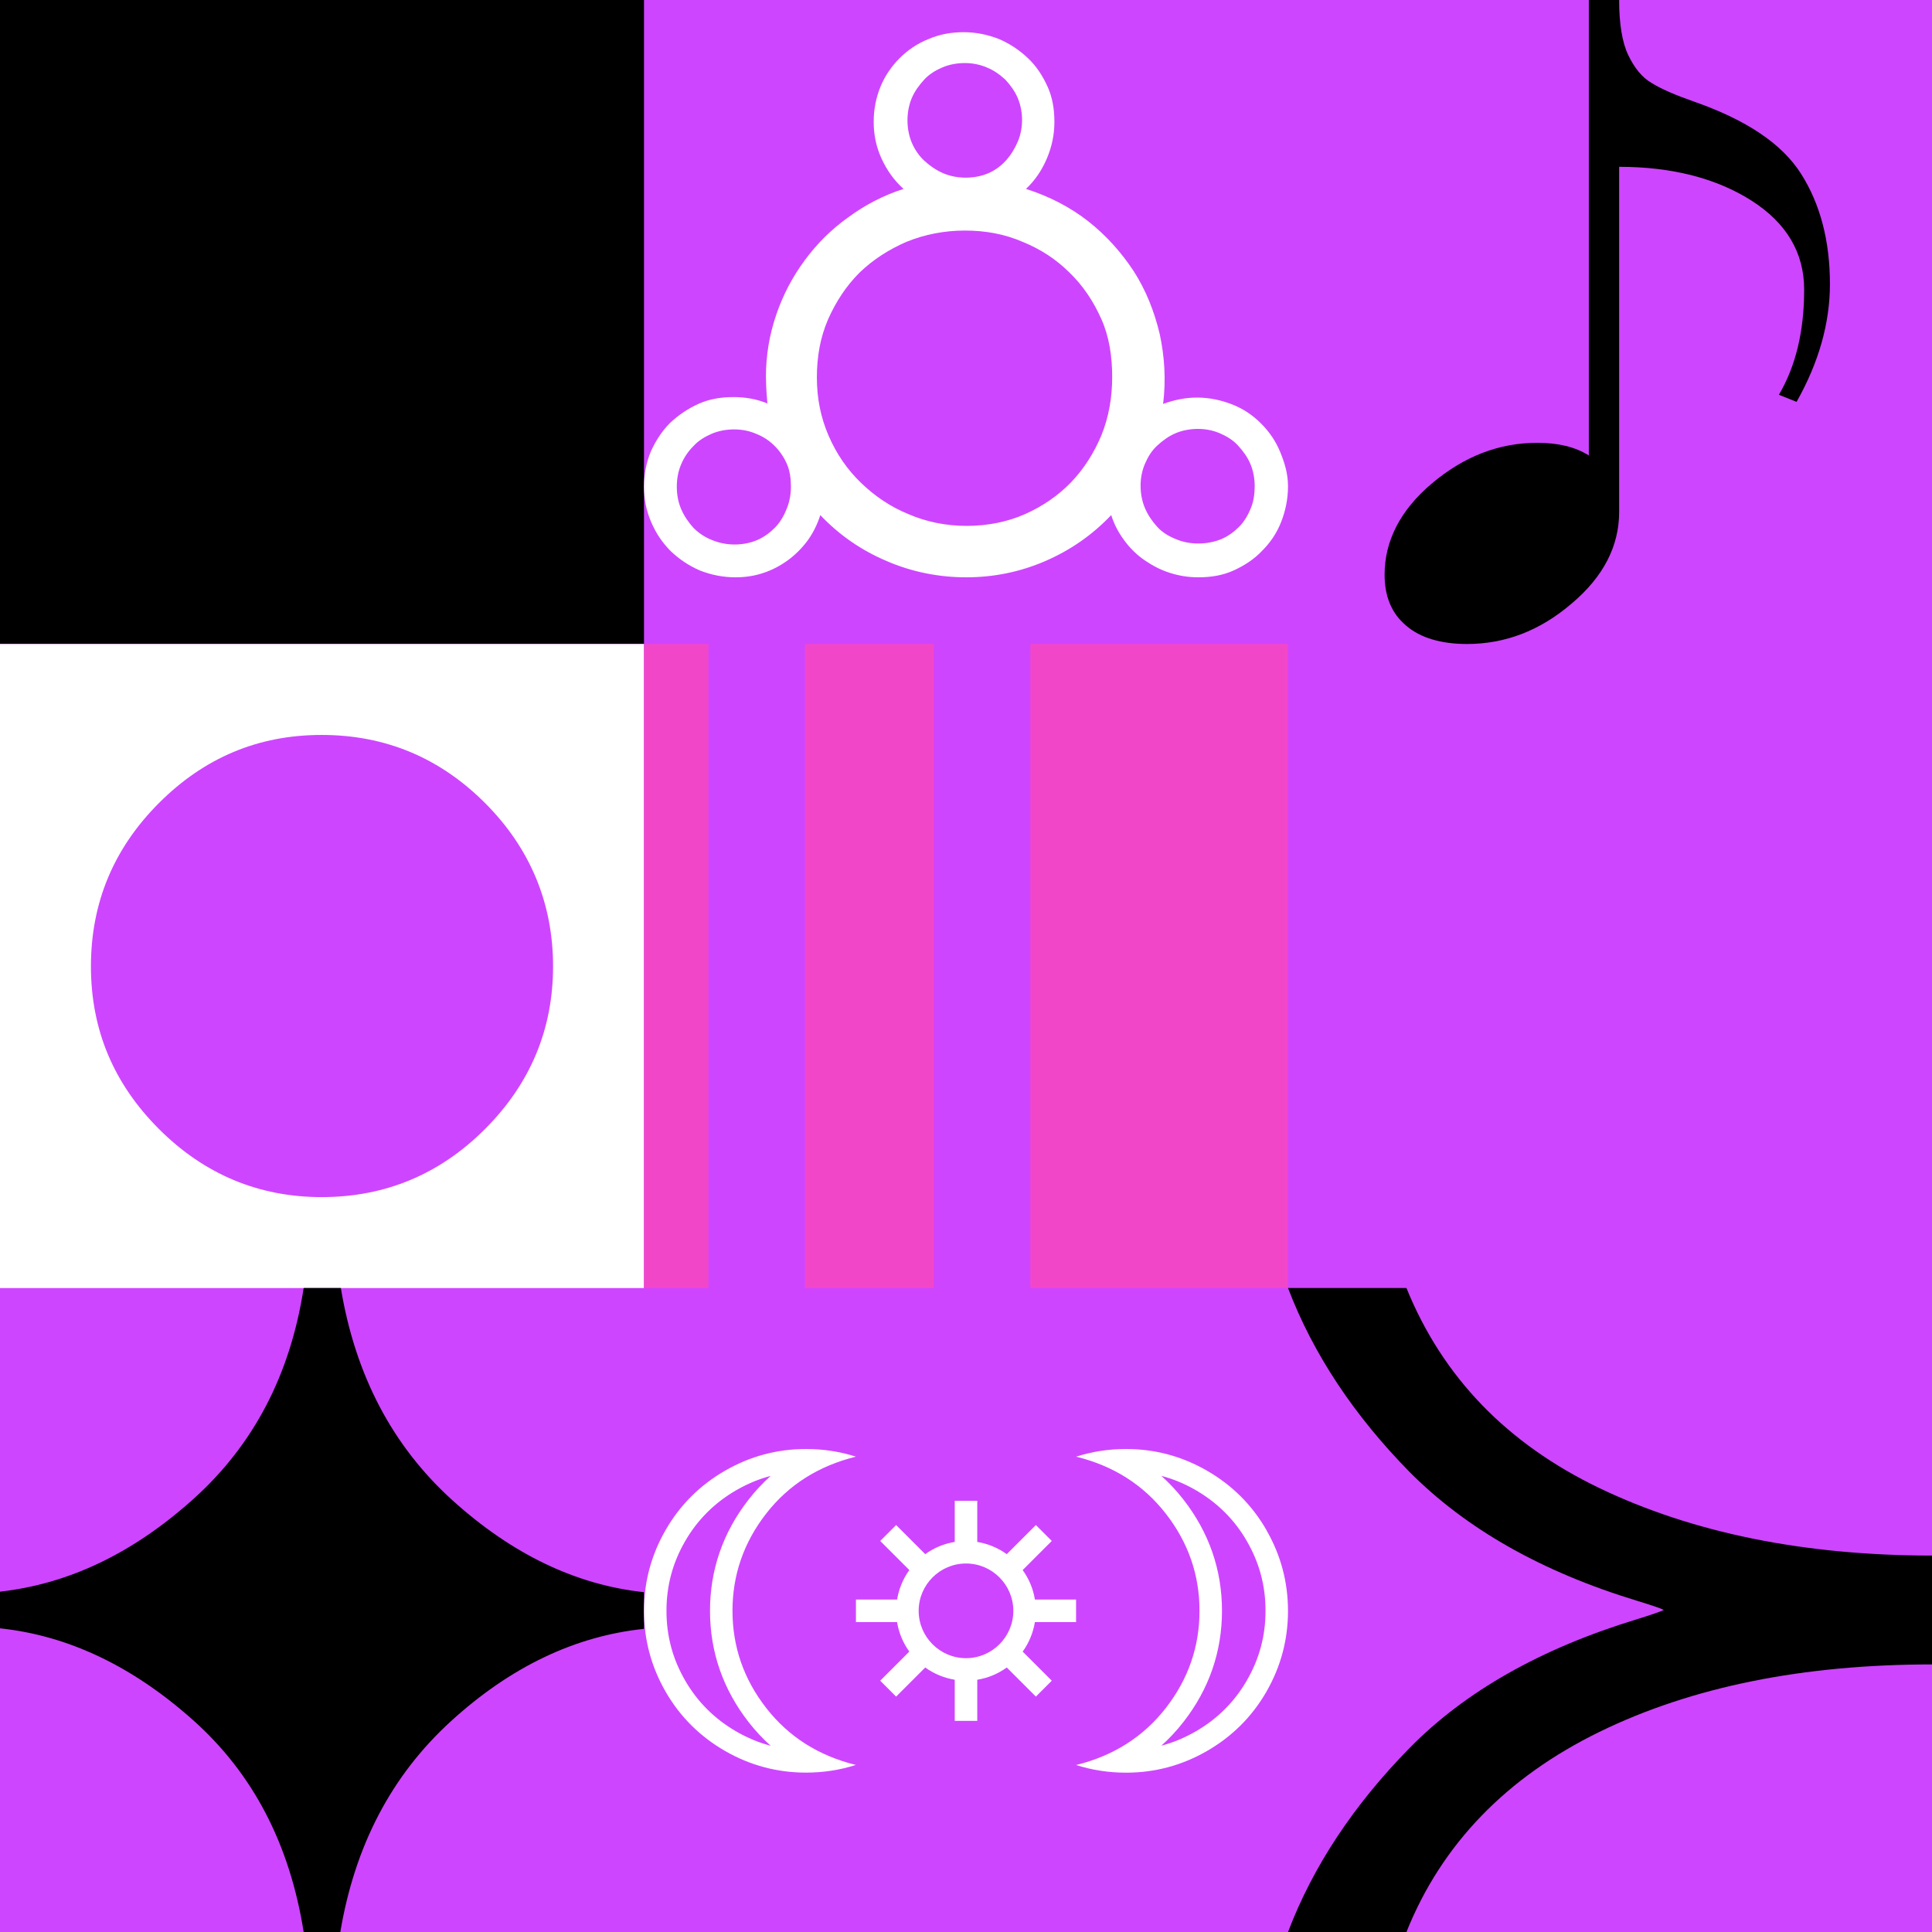
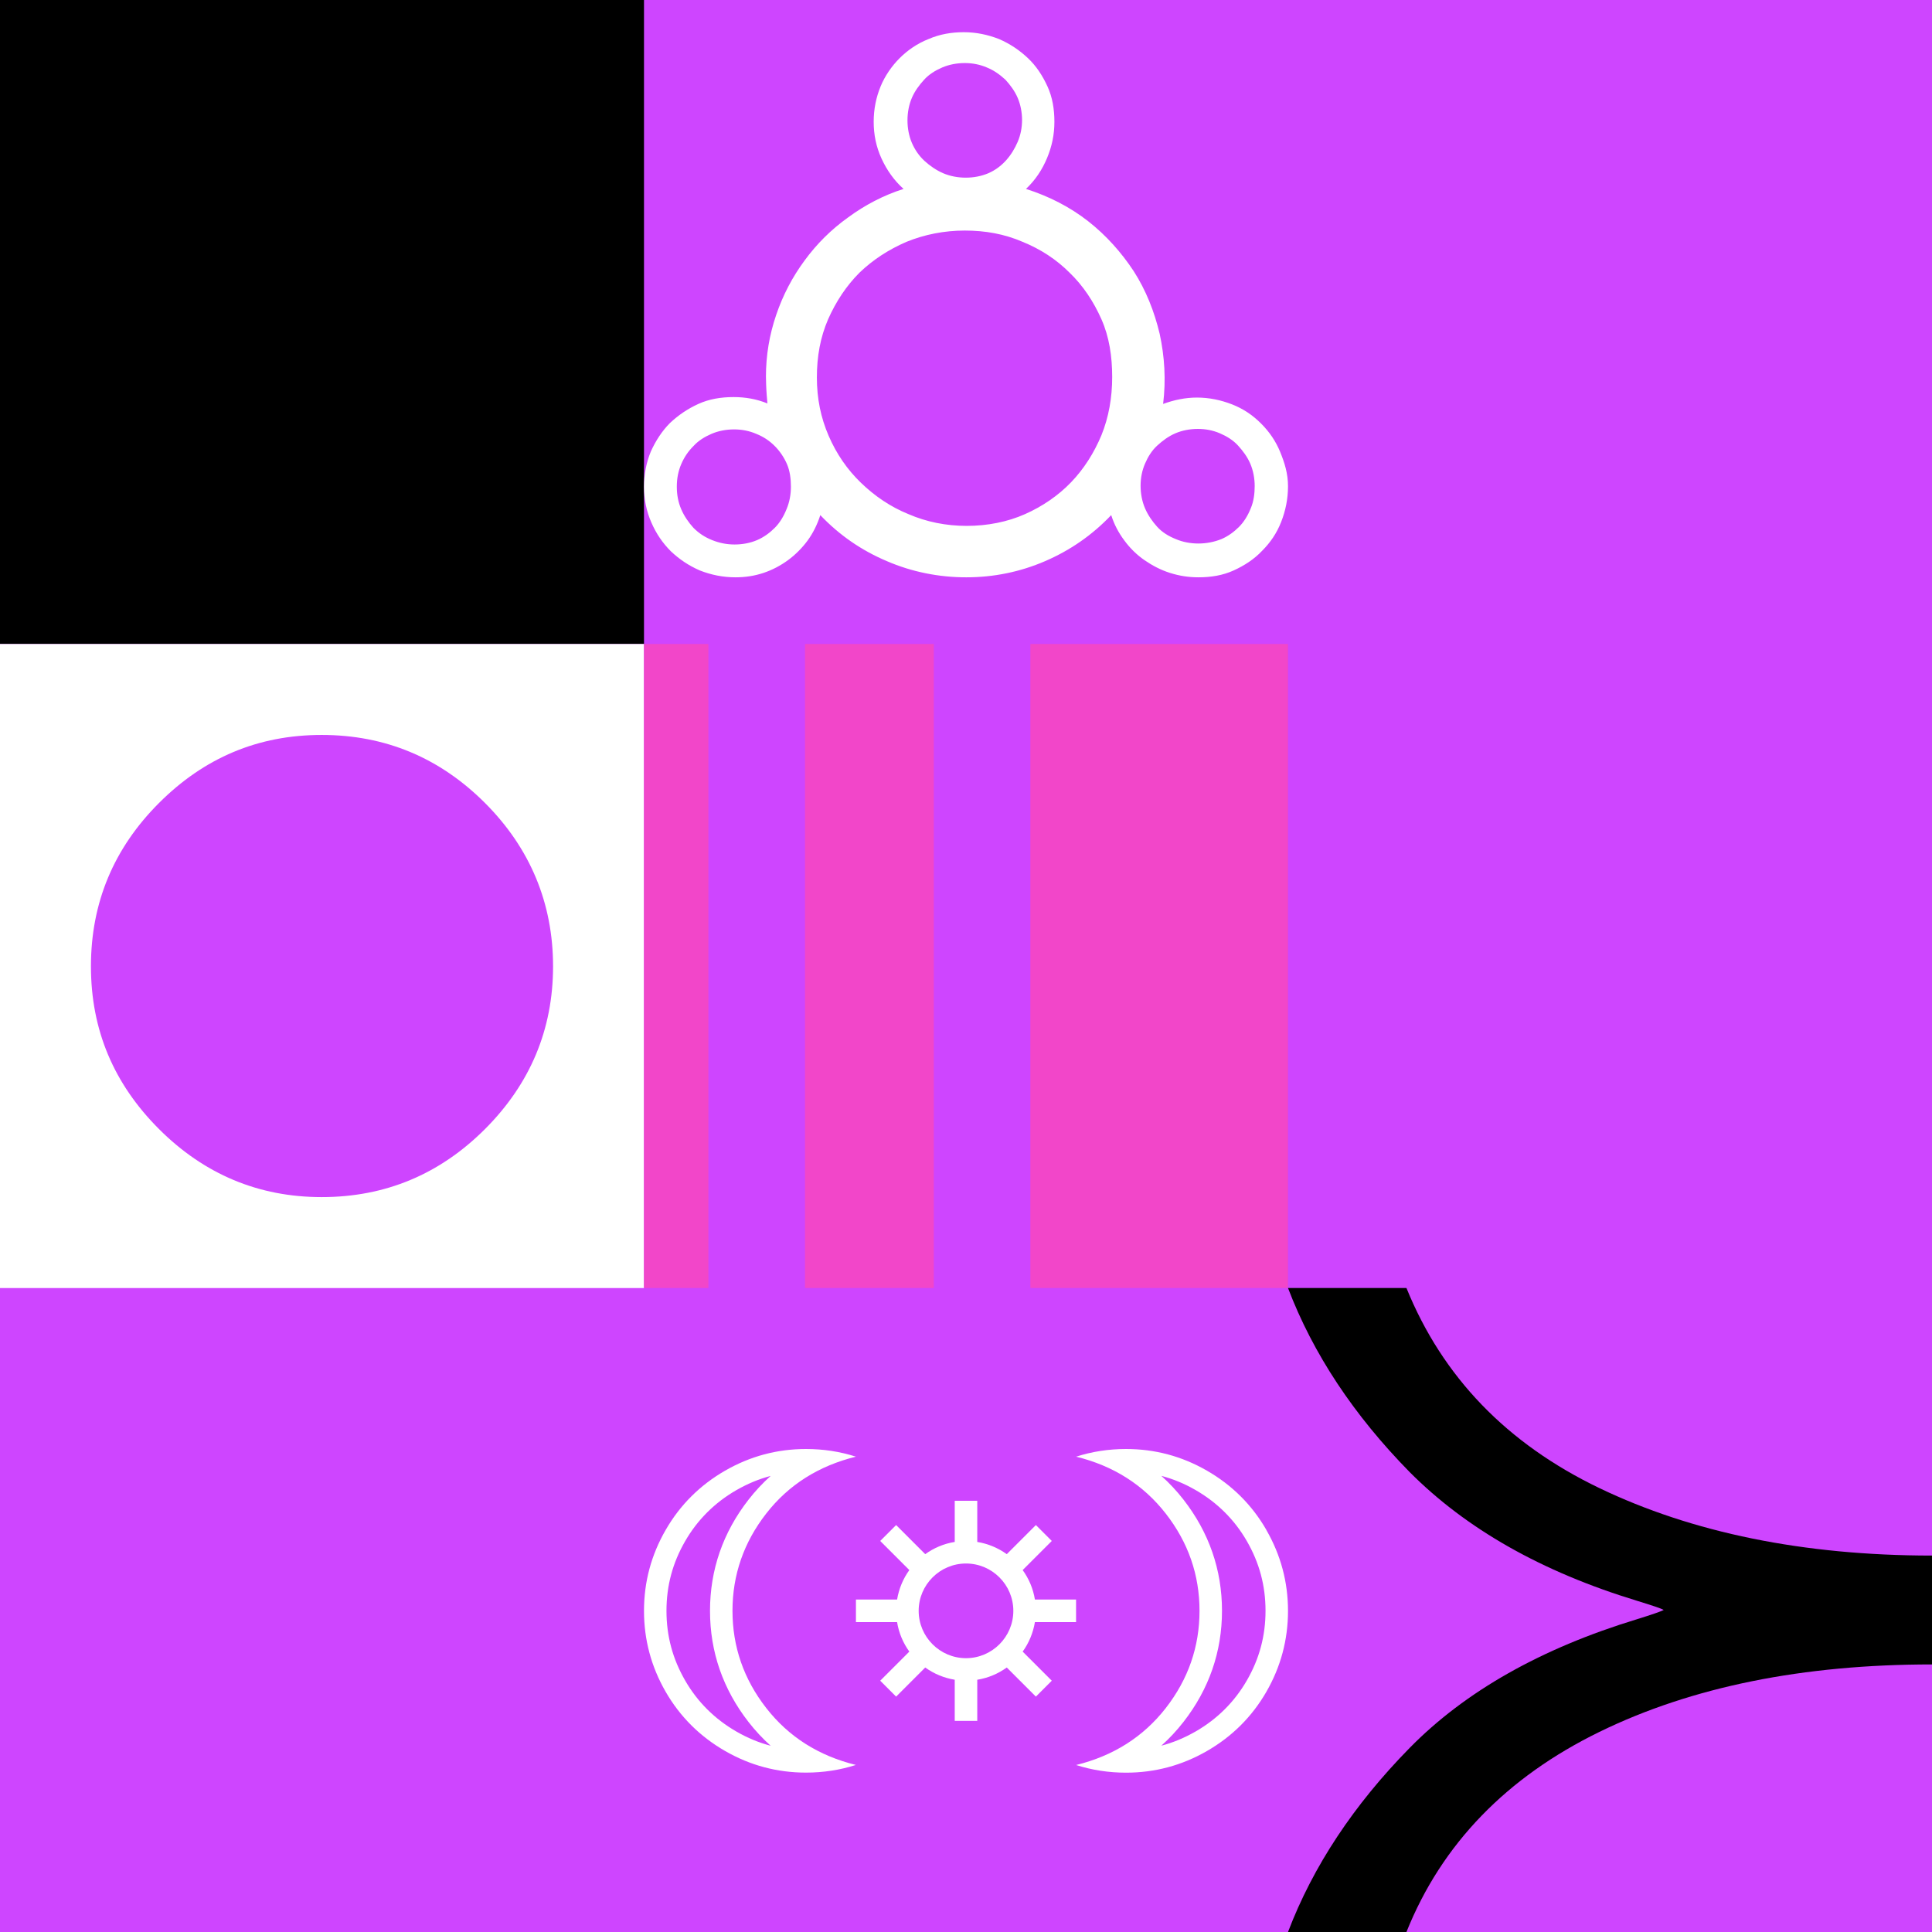
<svg xmlns="http://www.w3.org/2000/svg" width="1500" height="1500">
  <rect width="100%" height="100%" fill="#333333" stroke="none" />
  <svg width="1500" height="1500" viewBox="0 0 1500 1500" fill="none">
    <rect width="1500" height="1500" fill="#CE45FF" />
  </svg>
  <svg width="1500" height="1500" viewBox="0 0 1500 1500" fill="none">
    <g clip-path="url(#clip0_1216_5826)">
      <path d="M500 0V500H0V0H500Z" fill="black" />
    </g>
    <defs>
      <clipPath id="clip0_1216_5826">
        <rect width="500" height="500" fill="white" />
      </clipPath>
    </defs>
  </svg>
  <svg width="1500" height="1500" viewBox="0 0 1500 1500" fill="none">
    <g clip-path="url(#clip0_1216_5661)">
      <path d="M500 1000.04H0V500H500V1000.04ZM249.76 929.426C299.232 929.426 341.498 911.654 376.561 876.589C411.623 841.524 429.395 799.253 429.395 750.258C429.395 701.263 411.623 658.513 376.561 623.448C341.498 588.383 299.232 570.61 249.76 570.61C200.289 570.61 158.502 588.383 123.439 623.448C88.377 658.513 70.605 700.783 70.605 750.258C70.605 799.733 88.377 841.524 123.439 876.589C158.502 911.654 200.769 929.426 249.76 929.426Z" fill="white" />
    </g>
    <defs>
      <clipPath id="clip0_1216_5661">
        <rect width="500" height="500" fill="white" transform="translate(0 500)" />
      </clipPath>
    </defs>
  </svg>
  <svg width="1500" height="1500" viewBox="0 0 1500 1500" fill="none">
    <g clip-path="url(#clip0_1216_5064)">
-       <path d="M236.167 1000H264.635C275.862 1067.76 304.732 1122.69 351.243 1164.79C397.755 1206.9 447.474 1230.55 500 1236.17V1264.64C446.271 1270.25 396.151 1294.31 350.04 1336.41C303.93 1378.51 275.461 1433.04 264.234 1500H235.766C224.94 1431.84 196.472 1376.9 149.559 1335.2C102.647 1293.5 52.927 1269.85 0 1264.23V1235.77C53.328 1229.75 103.048 1206.1 149.961 1163.99C196.873 1121.89 225.341 1067.36 235.766 1000H236.167Z" fill="black" />
-     </g>
+       </g>
    <defs>
      <clipPath id="clip0_1216_5064">
-         <rect width="500" height="500" fill="white" transform="translate(0 1000)" />
-       </clipPath>
+         </clipPath>
    </defs>
  </svg>
  <svg width="1500" height="1500" viewBox="0 0 1500 1500" fill="none">
    <path d="M1000 377.498C1000 387.385 998.099 396.51 994.677 405.256C991.255 414.002 986.312 421.225 979.848 427.69C973.764 434.154 966.16 439.098 957.795 442.901C949.43 446.704 940.304 448.225 930.418 448.225C922.814 448.225 915.589 447.086 908.365 444.804C901.141 442.523 894.677 439.1 888.593 434.917C882.509 430.734 877.187 425.41 873.004 419.706C868.441 413.622 865.019 407.157 862.738 399.932C847.909 415.522 830.798 427.313 811.407 435.678C792.015 444.044 771.483 448.225 750.19 448.225C728.897 448.225 707.985 444.044 688.593 435.678C668.821 427.313 651.711 415.522 636.882 399.932C634.601 407.157 631.179 414.002 626.997 419.706C622.814 425.41 617.491 430.734 611.787 434.917C606.084 439.1 599.62 442.523 592.776 444.804C585.932 447.086 578.708 448.225 571.103 448.225C561.217 448.225 552.091 446.323 543.346 442.901C534.601 439.098 527.377 434.155 520.913 428.07C514.449 421.606 509.506 414.382 505.704 405.637C501.901 396.891 500 387.765 500 377.879C500 367.992 501.901 358.862 505.323 350.497C509.125 342.131 514.069 334.528 520.153 328.444C526.616 322.359 533.84 317.416 542.205 313.613C550.57 309.81 559.696 308.289 569.582 308.289C578.707 308.289 587.453 309.81 595.818 313.232C595.437 309.81 595 302.5 595 302.5C595 302.5 594.677 296.124 594.677 292.321C594.677 275.97 597.339 259.999 602.662 244.408C607.985 228.818 615.21 215.129 624.715 202.201C634.221 189.272 645.248 178.244 658.556 168.738C671.483 159.231 685.932 151.623 701.521 146.68C694.297 140.216 688.593 132.231 684.411 123.104C680.228 113.978 678.327 104.472 678.327 94.585C678.327 84.698 680.228 75.573 683.65 67.208C687.072 58.842 692.395 51.239 698.479 45.155C704.563 39.071 712.168 33.746 720.913 30.324C729.658 26.522 738.784 25 748.289 25C757.795 25 766.92 26.902 775.665 30.324C784.41 34.127 791.635 39.071 798.099 45.155C804.563 51.239 809.506 58.842 813.308 67.208C817.11 75.573 818.631 84.698 818.631 94.585C818.631 104.472 816.73 113.598 812.928 122.724C809.126 131.85 803.802 139.835 796.578 146.68C814.449 152.384 830.799 160.751 844.867 171.778C858.935 182.806 870.722 196.115 880.228 210.565C889.734 225.395 896.198 241.747 900.38 259.239C904.183 276.731 905.323 294.98 903.042 313.613C911.407 310.571 920.152 308.669 929.278 308.669C938.783 308.669 947.909 310.571 956.654 313.994C965.399 317.416 972.623 322.36 979.087 328.824C985.551 335.289 990.494 342.512 993.916 350.877C997.338 359.243 1000 367.611 1000 377.498ZM614.068 377.879C614.068 371.795 613.308 365.707 611.027 360.384C608.746 355.06 605.324 350.117 601.521 346.314C597.339 342.132 592.776 339.09 587.073 336.808C581.749 334.527 576.046 333.387 569.962 333.387C563.879 333.387 557.795 334.527 552.472 336.808C547.148 339.09 542.206 342.132 538.403 346.314C534.221 350.497 531.179 355.06 528.898 360.384C526.616 365.707 525.476 371.414 525.476 377.879C525.476 384.343 526.616 390.045 528.898 395.369C531.179 400.693 534.601 405.636 538.403 409.819C542.586 414.002 547.148 417.044 552.852 419.325C558.555 421.607 564.259 422.746 570.342 422.746C576.426 422.746 582.51 421.607 587.833 419.325C593.156 417.044 597.719 413.621 601.521 409.819C605.324 406.016 608.365 401.073 610.646 395.369C612.928 390.045 614.068 383.963 614.068 377.879ZM863.498 292.702C863.498 276.731 861.217 261.519 855.133 247.829C849.05 234.14 841.065 221.974 830.418 211.707C820.152 201.44 807.985 193.455 793.917 187.751C779.848 181.667 765.019 179.006 749.049 179.006C733.08 179.006 717.871 182.047 703.802 187.751C689.734 193.835 677.567 201.82 667.301 211.707C657.034 221.974 649.05 234.14 642.966 247.829C636.882 261.899 634.221 276.731 634.221 293.082C634.221 309.433 637.262 324.261 643.346 338.331C649.43 352.4 657.795 364.567 668.441 374.834C679.088 385.101 691.255 393.467 705.323 399.171C719.392 405.255 734.601 408.296 750.571 408.296C766.54 408.296 782.13 405.255 795.818 399.171C809.506 393.087 821.673 384.72 831.559 374.453C841.445 364.186 849.43 351.639 855.133 337.95C860.837 323.88 863.498 308.672 863.498 292.702ZM793.536 93.448C793.536 87.364 792.395 81.277 790.114 75.953C787.833 70.629 784.411 66.067 780.608 61.884C776.426 58.081 771.863 54.659 766.16 52.377C760.836 50.096 755.133 48.956 749.049 48.956C742.966 48.956 736.882 50.096 731.559 52.377C726.236 54.659 721.293 57.701 717.49 61.884C713.688 66.067 710.266 70.629 707.985 75.953C705.703 81.277 704.563 87.364 704.563 93.448C704.563 99.532 705.703 105.615 707.985 110.938C710.266 116.262 713.688 121.205 717.871 125.008C722.054 128.81 726.996 132.232 732.319 134.514C737.642 136.795 743.726 137.935 749.81 137.935C755.894 137.935 761.978 136.795 767.301 134.514C772.624 132.232 777.186 128.81 780.988 124.627C784.791 120.444 787.833 115.501 790.114 110.177C792.395 104.853 793.536 99.151 793.536 92.687V93.448ZM974.144 377.498C974.144 371.414 973.004 365.327 970.722 360.003C968.441 354.68 965.019 350.117 961.217 345.934C957.414 341.751 952.472 338.709 947.148 336.427C941.825 334.146 936.122 333.006 930.038 333.006C923.955 333.006 917.871 334.146 912.547 336.427C907.224 338.709 902.662 342.131 898.479 345.934C894.297 349.736 891.255 354.68 888.974 360.003C886.692 365.327 885.551 371.033 885.551 377.117C885.551 383.202 886.692 389.284 888.974 394.608C891.255 399.931 894.677 404.875 898.479 409.058C902.282 413.24 907.224 416.282 912.928 418.564C918.251 420.846 924.335 421.985 930.418 421.985C936.502 421.985 942.586 420.846 948.289 418.564C953.612 416.282 958.175 412.86 961.977 409.058C965.78 405.255 968.821 400.312 971.102 394.608C973.384 389.284 974.144 383.202 974.144 377.117V377.498Z" fill="white" />
  </svg>
  <svg width="1500" height="1500" viewBox="0 0 1500 1500" fill="none">
    <g clip-path="url(#clip0_1036_1291)">
      <path d="M1000 500V1000H800V500H1000Z" fill="#F246C9" />
      <path d="M550 500V1000H500V500H550Z" fill="#F246C9" />
      <path d="M725 500V1000H625V500H725Z" fill="#F246C9" />
    </g>
    <defs>
      <clipPath id="clip0_1036_1291">
        <rect width="500" height="500" fill="white" transform="translate(500 500)" />
      </clipPath>
    </defs>
  </svg>
  <svg width="1500" height="1500" viewBox="0 0 1500 1500" fill="none">
    <path d="M664.55 1130.95C652.2 1127 639.3 1125 625.8 1125C603.4 1125 582.45 1130.6 563 1141.8C543.55 1153 528.05 1168.35 516.85 1187.8C505.6 1207.3 500 1228.2 500 1250.65C500 1273.1 505.6 1294 516.8 1313.45C528 1332.9 543.5 1348.25 562.95 1359.45C582.4 1370.65 603.35 1376.25 625.75 1376.25C639.25 1376.25 652.15 1374.25 664.5 1370.3C635.65 1363.2 612.4 1348.55 594.9 1326.1C577.4 1303.65 568.7 1278.45 568.7 1250.6C568.7 1222.75 577.45 1197.5 594.9 1175.1C612.35 1152.7 635.7 1138.05 664.55 1130.95ZM581.15 1164.35C561.3 1189.8 551.25 1218.85 551.25 1250.65C551.25 1282.45 561.3 1311.45 581.15 1336.95C586.4 1343.7 592.15 1349.85 598.35 1355.4C589.2 1353 580.35 1349.35 571.7 1344.35C554.9 1334.65 541.5 1321.35 531.95 1304.75C522.2 1287.85 517.45 1270.15 517.45 1250.65C517.45 1231.15 522.2 1213.45 531.95 1196.55C541.5 1180 554.85 1166.65 571.7 1156.95C580.35 1152 589.15 1148.3 598.35 1145.9C592.15 1151.45 586.4 1157.6 581.15 1164.35Z" fill="white" />
    <path d="M983.2 1187.8C972 1168.35 956.5 1153 937.05 1141.8C917.6 1130.6 896.65 1125 874.25 1125C860.75 1125 847.85 1127 835.5 1130.95C864.35 1138.05 887.6 1152.7 905.1 1175.15C922.6 1197.6 931.3 1222.8 931.3 1250.65C931.3 1278.5 922.55 1303.75 905.1 1326.15C887.65 1348.55 864.35 1363.25 835.5 1370.35C847.85 1374.3 860.75 1376.3 874.25 1376.3C896.65 1376.3 917.6 1370.7 937.05 1359.5C956.5 1348.3 972 1332.95 983.2 1313.5C994.4 1294.05 1000 1273.1 1000 1250.7C1000 1228.3 994.4 1207.35 983.2 1187.9V1187.8ZM968.05 1304.7C958.5 1321.25 945.15 1334.6 928.3 1344.3C919.65 1349.25 910.85 1352.95 901.65 1355.35C907.85 1349.8 913.6 1343.65 918.85 1336.9C938.7 1311.45 948.75 1282.4 948.75 1250.6C948.75 1218.8 938.7 1189.8 918.85 1164.3C913.6 1157.55 907.85 1151.4 901.65 1145.85C910.8 1148.25 919.65 1151.9 928.3 1156.9C945.1 1166.6 958.5 1179.9 968.05 1196.5C977.8 1213.4 982.55 1231.1 982.55 1250.6C982.55 1270.1 977.8 1287.8 968.05 1304.7Z" fill="white" />
    <path d="M803.5 1259.4H835.45V1241.9H803.5C802.15 1233.45 798.8 1225.65 794 1219L816.6 1196.4L804.25 1184.05L781.65 1206.65C775 1201.85 767.2 1198.55 758.75 1197.15V1165.2H741.25V1197.15C732.8 1198.5 725 1201.85 718.35 1206.65L695.75 1184.05L683.4 1196.4L706 1219C701.2 1225.65 697.9 1233.45 696.5 1241.9H664.55V1259.4H696.5C697.85 1267.85 701.2 1275.65 706 1282.3L683.4 1304.9L695.75 1317.25L718.35 1294.65C725 1299.45 732.8 1302.75 741.25 1304.15V1336.1H758.75V1304.15C767.2 1302.8 775 1299.45 781.65 1294.65L804.25 1317.25L816.6 1304.9L794 1282.3C798.8 1275.65 802.1 1267.85 803.5 1259.4ZM750 1287.4C729.75 1287.4 713.25 1270.9 713.25 1250.65C713.25 1230.4 729.75 1213.9 750 1213.9C770.25 1213.9 786.75 1230.4 786.75 1250.65C786.75 1270.9 770.25 1287.4 750 1287.4Z" fill="white" />
  </svg>
  <svg width="1500" height="1500" viewBox="0 0 1500 1500" fill="none">
-     <path d="M1257.1 0C1257.1 18.446 1259.46 32.967 1264.17 42.779C1268.88 52.59 1274.76 60.047 1282.22 64.364C1289.68 69.074 1300.67 73.783 1315.19 78.885C1355.61 93.014 1383.48 111.46 1398.39 135.008C1413.3 158.556 1420.76 187.206 1420.76 220.565C1420.76 250.785 1412.13 281.397 1394.86 312.009L1381.12 306.515C1394.07 284.537 1400.75 257.457 1400.75 224.882C1400.75 196.232 1387.01 173.077 1359.93 155.808C1332.85 138.54 1298.31 129.513 1257.1 129.513V397.567C1257.1 423.862 1244.94 447.802 1220.21 468.603C1195.49 489.796 1168.41 500 1138.97 500C1118.96 500 1102.86 495.29 1091.88 485.871C1080.49 476.452 1075 463.108 1075 446.232C1075 419.937 1087.17 395.997 1111.89 375.196C1136.62 354.396 1163.7 343.799 1193.52 343.799C1209.62 343.799 1222.96 346.939 1233.56 353.611V0H1257.5H1257.1Z" fill="black" />
-   </svg>
+     </svg>
  <svg version="1.1" id="Layer_1" x="0px" y="0px" viewBox="0 0 1500 1500" style="enable-background:new 0 0 1500 1500;" xml:space="preserve">
</svg>
  <svg width="1500" height="1500" viewBox="0 0 1500 1500" fill="none">
    <g clip-path="url(#clip0_1216_4983)">
      <path d="M1500 1292.26C1400.12 1292.26 1313.64 1309.52 1241.78 1344.64C1169.91 1379.76 1119.37 1431.55 1091.96 1500H1000C1019.49 1448.81 1051.16 1401.19 1094.4 1357.14C1137.64 1313.09 1196.71 1279.76 1271.01 1257.14C1282.58 1253.57 1289.28 1251.19 1291.72 1250C1289.89 1248.81 1282.58 1246.43 1271.01 1242.86C1196.71 1220.24 1138.25 1186.91 1094.4 1142.86C1051.16 1098.81 1019.49 1051.19 1000 1000H1091.96C1119.98 1069.05 1169.91 1120.83 1241.78 1155.36C1313.64 1189.88 1400.12 1207.74 1500 1207.74V1292.26V1292.26Z" fill="black" />
    </g>
    <defs>
      <clipPath id="clip0_1216_4983">
        <rect width="500" height="500" fill="white" transform="translate(1000 1000)" />
      </clipPath>
    </defs>
  </svg>
</svg>